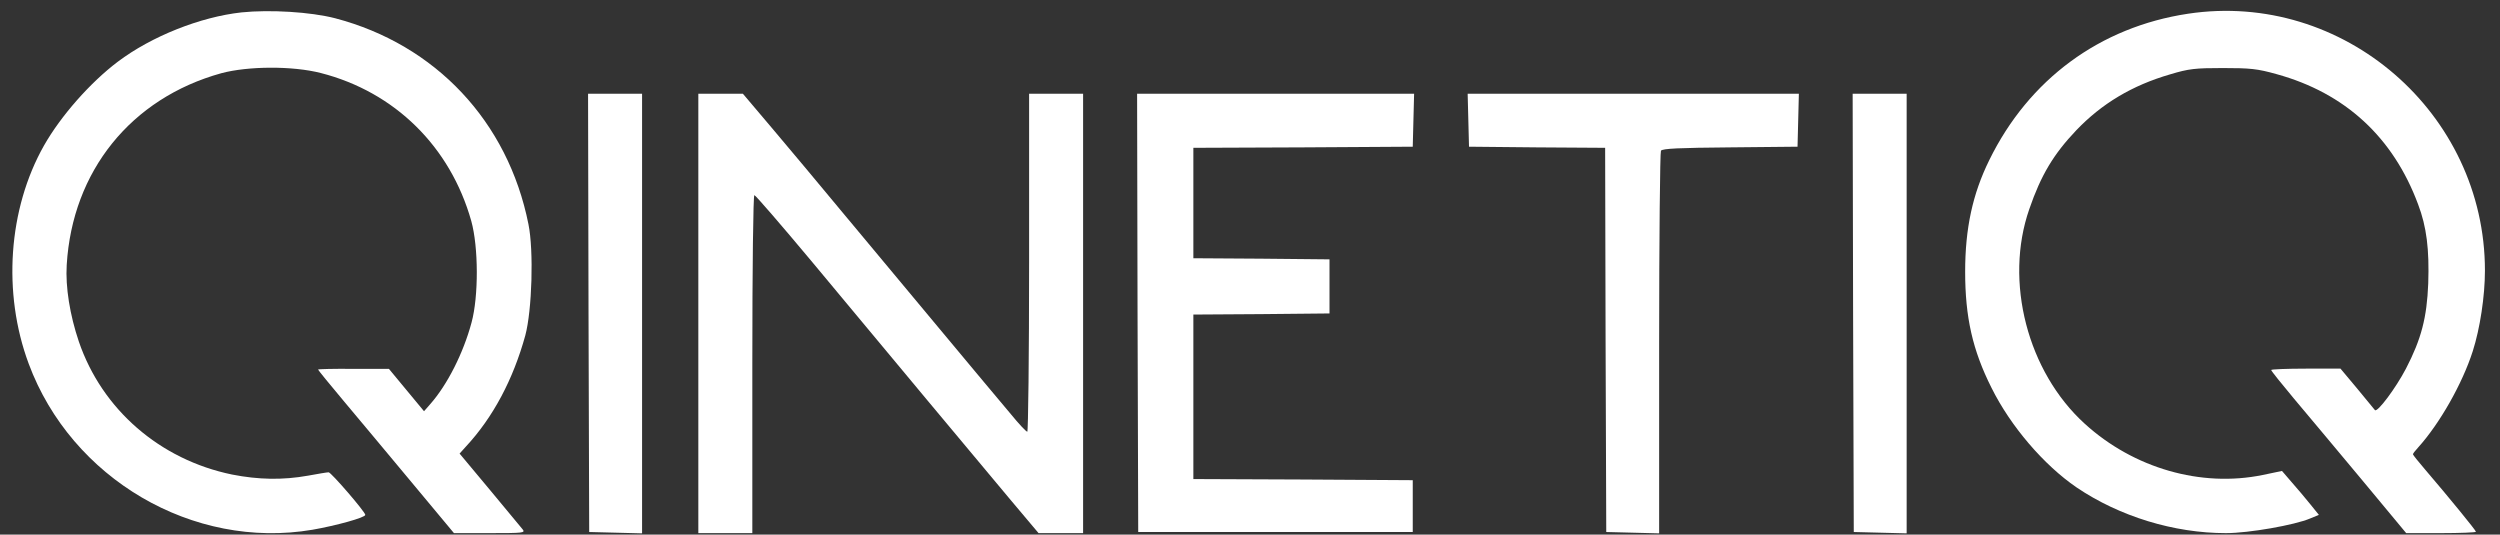
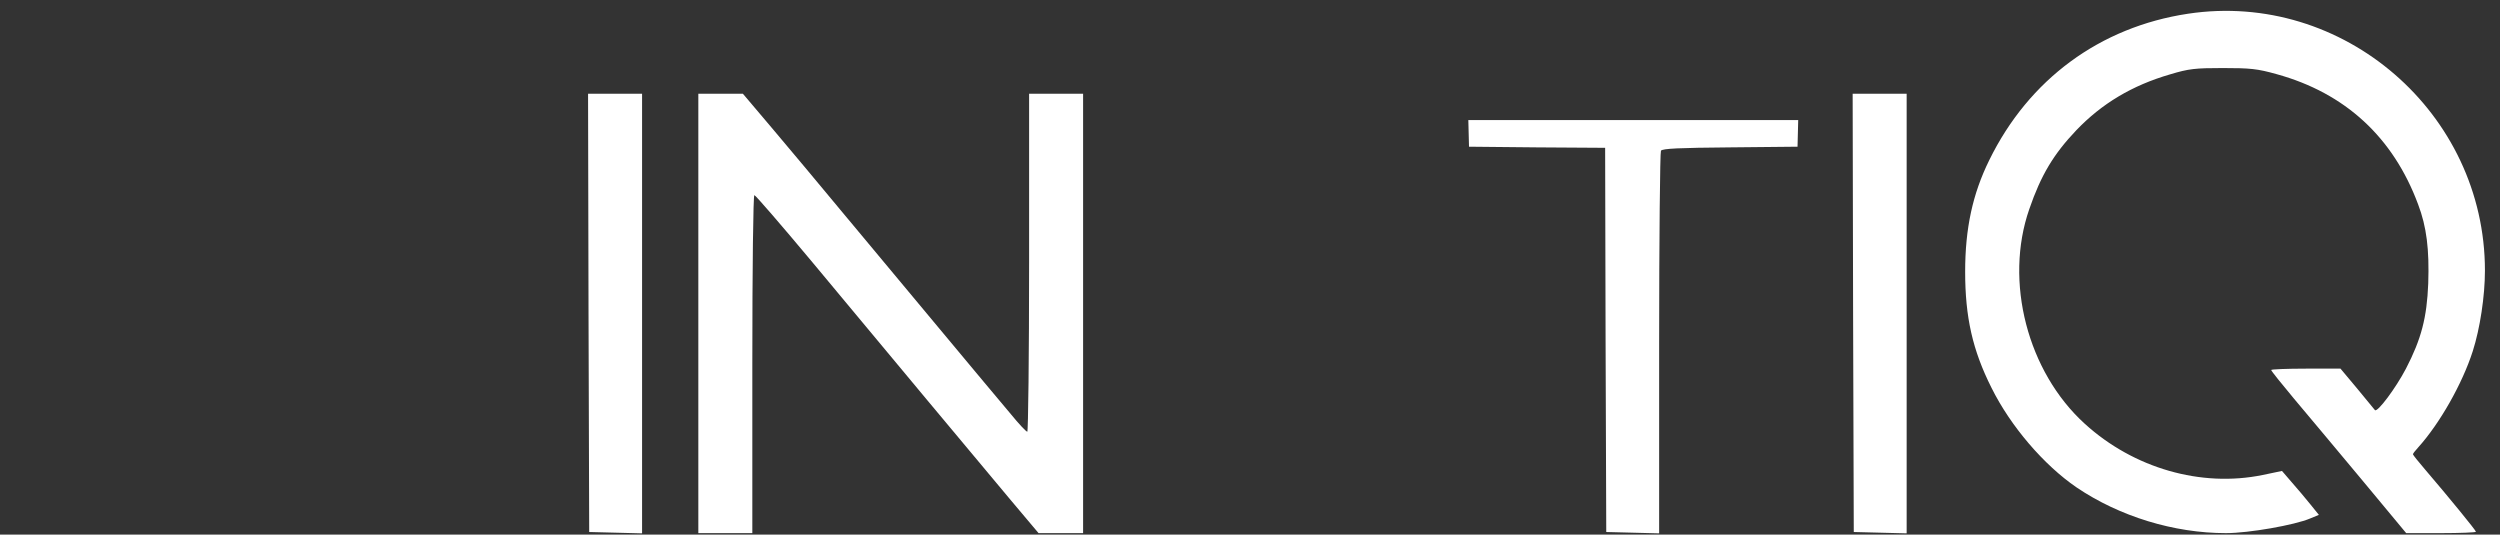
<svg xmlns="http://www.w3.org/2000/svg" width="159" height="34" viewBox="0 0 159 34" fill="none">
  <rect x="0" y="0" width="159" height="34" fill="#333333" stroke="none" />
-   <path d="M15.362 0.788C12.743 1.075 9.638 2.307 7.491 3.926C5.745 5.245 3.871 7.366 2.797 9.258C0.522 13.285 0.15 18.63 1.824 23.13C4.543 30.453 12.285 34.982 19.87 33.692C21.358 33.434 23.233 32.919 23.233 32.746C23.233 32.56 21.058 30.038 20.901 30.038C20.8 30.038 20.214 30.138 19.584 30.253C17.981 30.54 16.436 30.511 14.761 30.181C10.167 29.235 6.489 26.04 5.015 21.726C4.443 20.035 4.157 18.258 4.243 16.853C4.6 10.877 8.336 6.248 14.074 4.657C15.777 4.199 18.611 4.184 20.4 4.643C25.108 5.847 28.643 9.329 29.974 14.059C30.432 15.707 30.446 18.845 29.988 20.522C29.473 22.442 28.457 24.463 27.369 25.696L26.968 26.154L25.852 24.807L24.736 23.46H22.489C21.244 23.446 20.228 23.474 20.228 23.503C20.228 23.532 20.972 24.449 21.888 25.538C22.818 26.641 24.75 28.963 26.21 30.712L28.872 33.907H31.147C33.294 33.907 33.423 33.893 33.237 33.664C33.122 33.52 32.178 32.388 31.133 31.127L29.23 28.848L29.63 28.404C31.362 26.541 32.636 24.134 33.408 21.339C33.838 19.734 33.952 15.95 33.609 14.259C32.306 7.724 27.698 2.837 21.316 1.161C19.756 0.759 17.18 0.602 15.362 0.788Z" fill="white" />
  <path d="M139.152 0.874C133.556 1.719 129.034 5.044 126.515 10.189C125.456 12.339 124.984 14.531 124.984 17.283C124.984 20.178 125.456 22.27 126.659 24.664C127.875 27.114 129.993 29.579 132.068 30.998C134.801 32.847 138.265 33.907 141.571 33.907C143.03 33.907 145.95 33.391 146.923 32.976L147.481 32.746L146.937 32.073C146.637 31.7 146.107 31.07 145.764 30.683L145.134 29.952L143.903 30.21C139.982 31.012 135.703 29.78 132.598 26.957C128.948 23.646 127.46 17.899 129.063 13.299C129.807 11.135 130.608 9.802 132.054 8.283C133.671 6.592 135.603 5.431 138.021 4.729C139.209 4.371 139.61 4.328 141.37 4.328C143.116 4.328 143.56 4.371 144.79 4.715C149.155 5.918 152.204 8.727 153.792 12.998C154.336 14.431 154.508 15.864 154.436 18.028C154.35 20.207 153.992 21.568 153.019 23.445C152.375 24.678 151.202 26.254 151.044 26.082C150.987 26.011 150.472 25.395 149.9 24.692L148.855 23.445H146.651C145.434 23.445 144.447 23.488 144.447 23.531C144.447 23.589 145.105 24.406 145.907 25.366C146.708 26.326 148.654 28.633 150.2 30.496L153.034 33.907H155.252C156.468 33.907 157.47 33.864 157.47 33.821C157.47 33.735 155.724 31.6 154.264 29.895C153.821 29.379 153.463 28.934 153.463 28.891C153.463 28.848 153.606 28.662 153.792 28.461C155.166 26.942 156.611 24.391 157.27 22.328C157.728 20.895 158.042 18.831 158.042 17.211C158.042 7.194 149.027 -0.617 139.152 0.874Z" fill="white" />
  <path d="M37.43 19.892L37.473 33.836L39.161 33.879L40.836 33.922V19.935V5.962H39.118H37.401L37.43 19.892Z" fill="white" />
  <path d="M44.414 19.934V33.907H46.131H47.848V23.159C47.848 16.968 47.905 12.41 47.977 12.41C48.049 12.41 49.68 14.302 51.598 16.595C56.506 22.5 62.188 29.307 64.277 31.8L66.052 33.907H67.469H68.885V19.934V5.961H67.168H65.451V16.71C65.451 22.614 65.393 27.458 65.336 27.458C65.265 27.458 64.792 26.957 64.291 26.34C63.776 25.738 61.687 23.23 59.655 20.794C57.608 18.343 54.818 14.99 53.444 13.342C52.07 11.68 50.109 9.344 49.093 8.14L47.247 5.961H45.83H44.414V19.934Z" fill="white" />
-   <path d="M72.348 19.892L72.391 33.836H81.121H89.851V32.188V30.54L82.881 30.497L75.898 30.468V25.237V20.006L80.234 19.978L84.556 19.935V18.215V16.495L80.234 16.452L75.898 16.424V12.912V9.401L82.881 9.373L89.851 9.33L89.894 7.638L89.937 5.962H81.121H72.32L72.348 19.892Z" fill="white" />
-   <path d="M93.386 7.638L93.429 9.33L97.751 9.373L102.087 9.401L102.115 21.626L102.158 33.836L103.847 33.879L105.521 33.922V21.841C105.521 15.191 105.579 9.673 105.636 9.587C105.722 9.444 106.824 9.401 110.029 9.373L114.323 9.33L114.366 7.638L114.408 5.962H103.876H93.343L93.386 7.638Z" fill="white" />
+   <path d="M93.386 7.638L93.429 9.33L97.751 9.373L102.087 9.401L102.115 21.626L102.158 33.836L103.847 33.879L105.521 33.922V21.841C105.521 15.191 105.579 9.673 105.636 9.587C105.722 9.444 106.824 9.401 110.029 9.373L114.323 9.33L114.366 7.638H103.876H93.343L93.386 7.638Z" fill="white" />
  <path d="M117.857 19.892L117.9 33.836L119.589 33.879L121.263 33.922V19.935V5.962H119.546H117.829L117.857 19.892Z" fill="white" />
</svg>